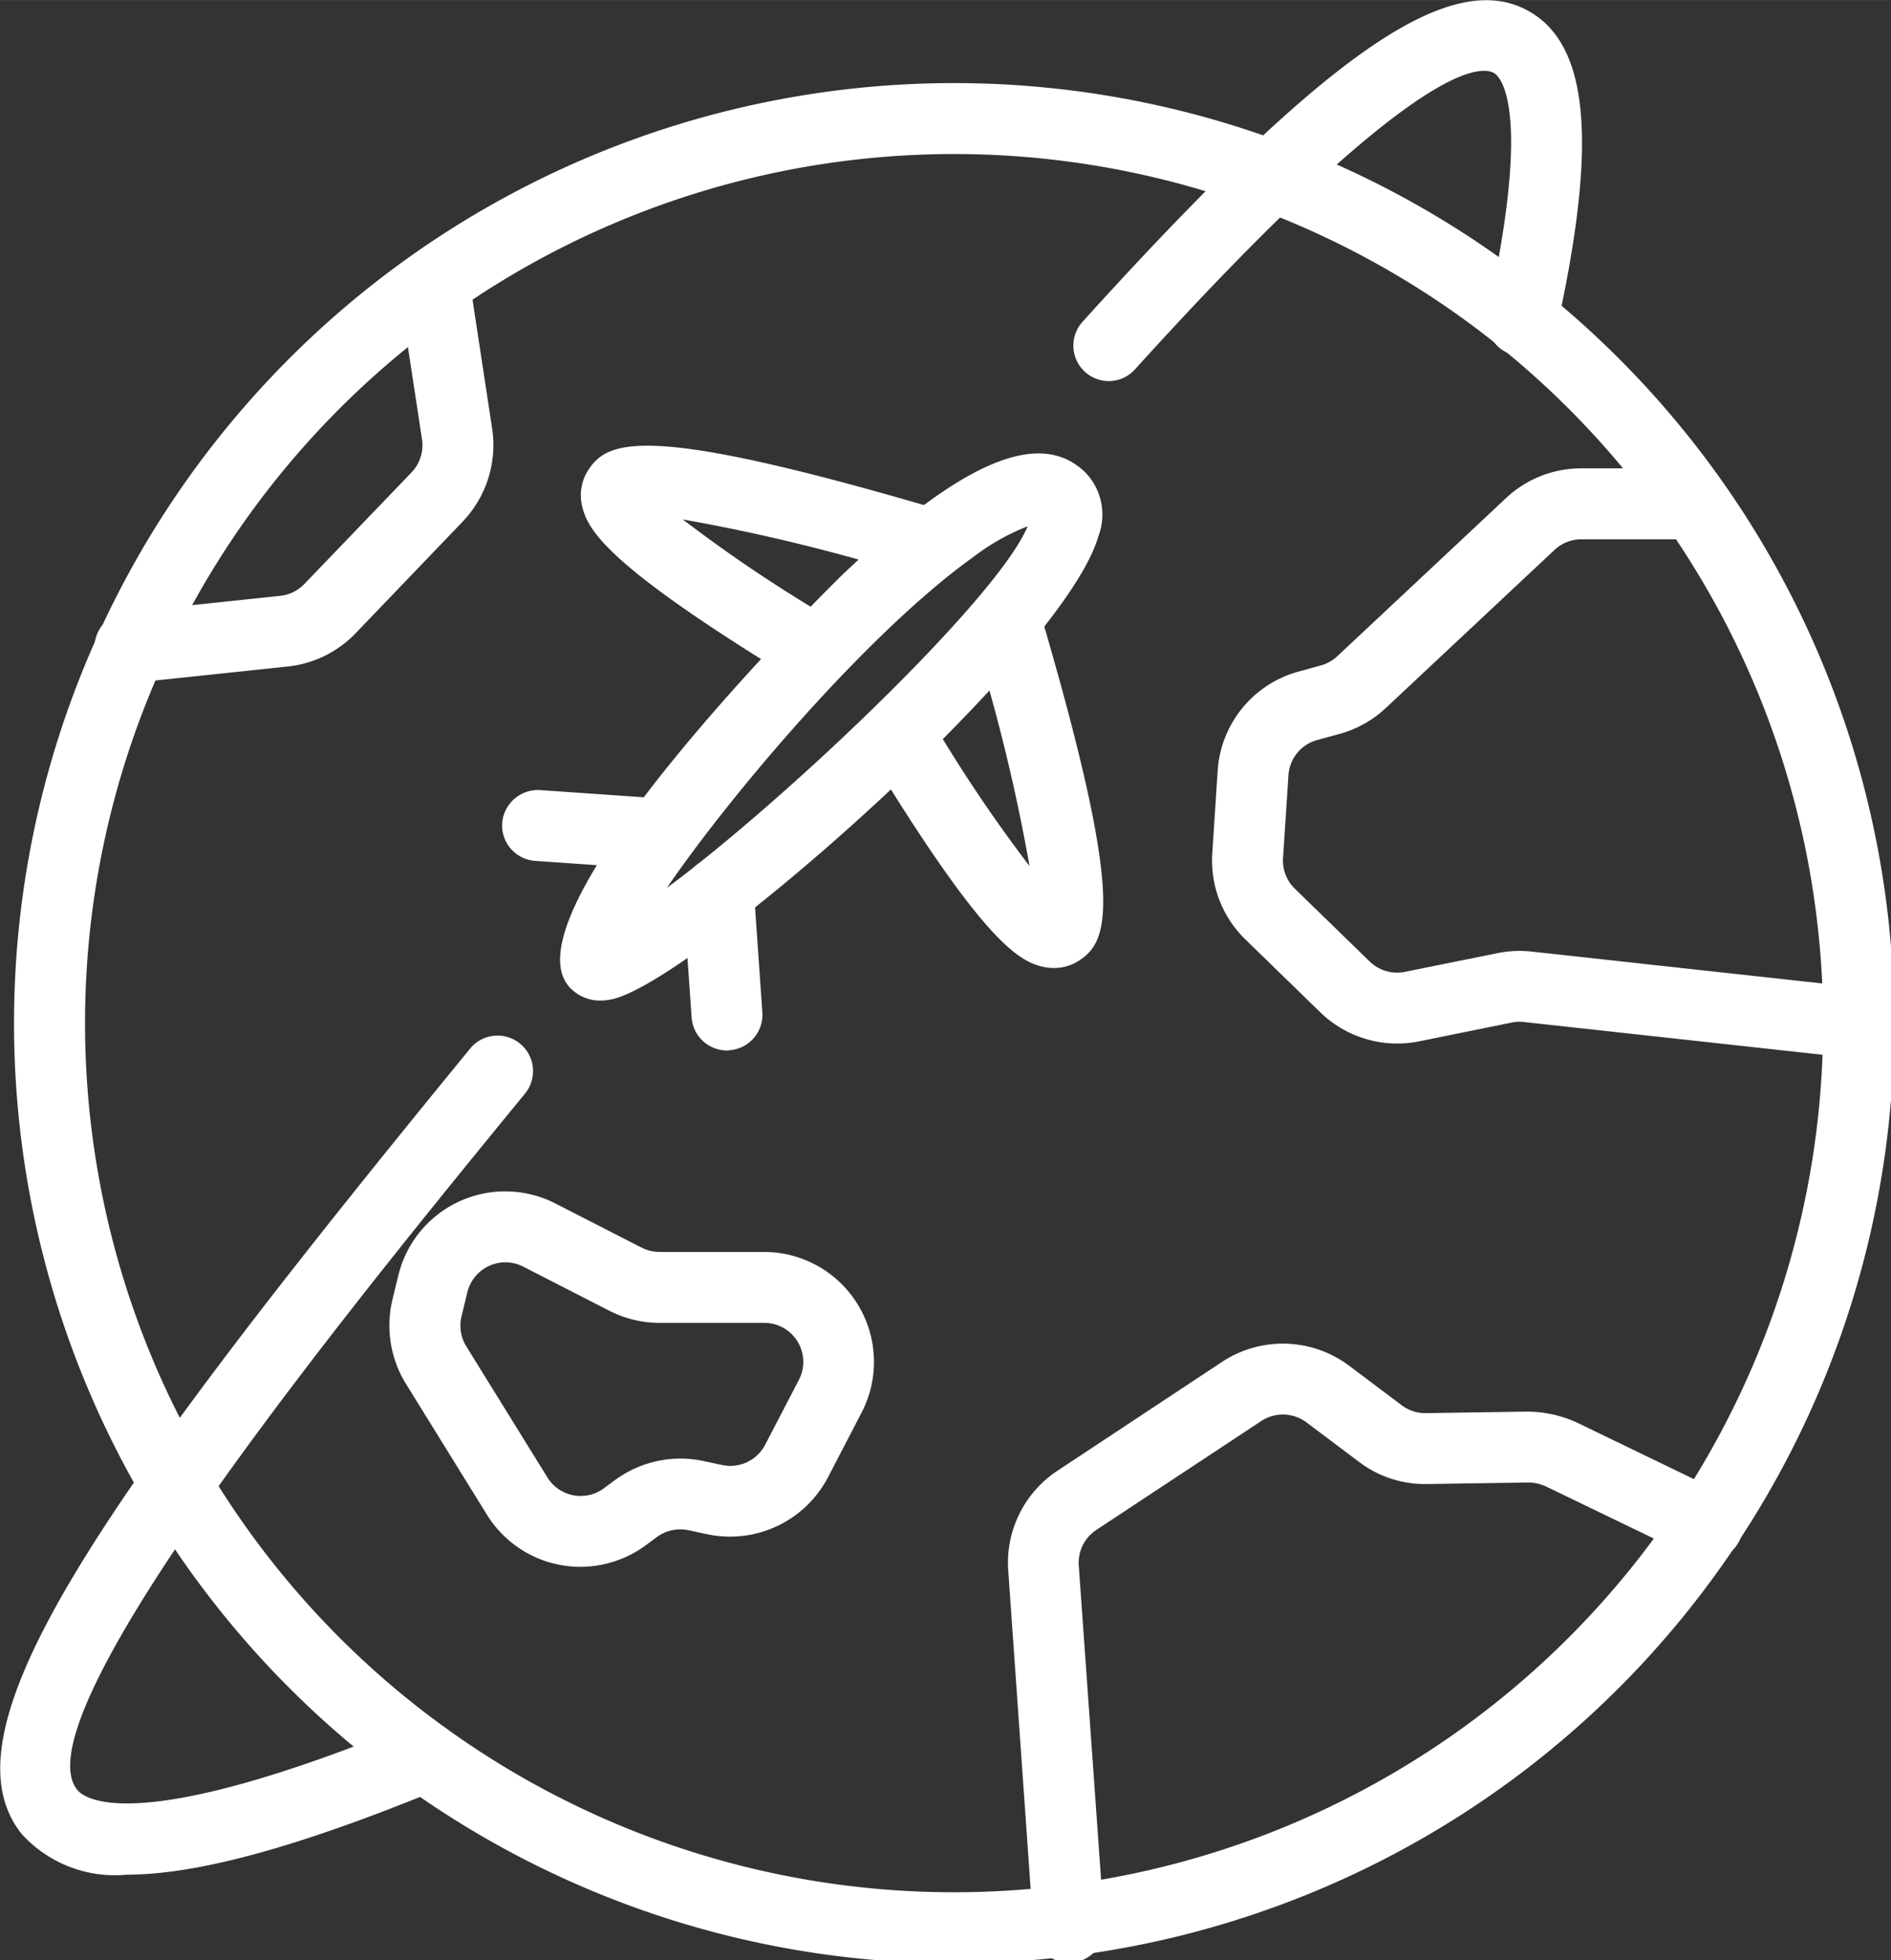
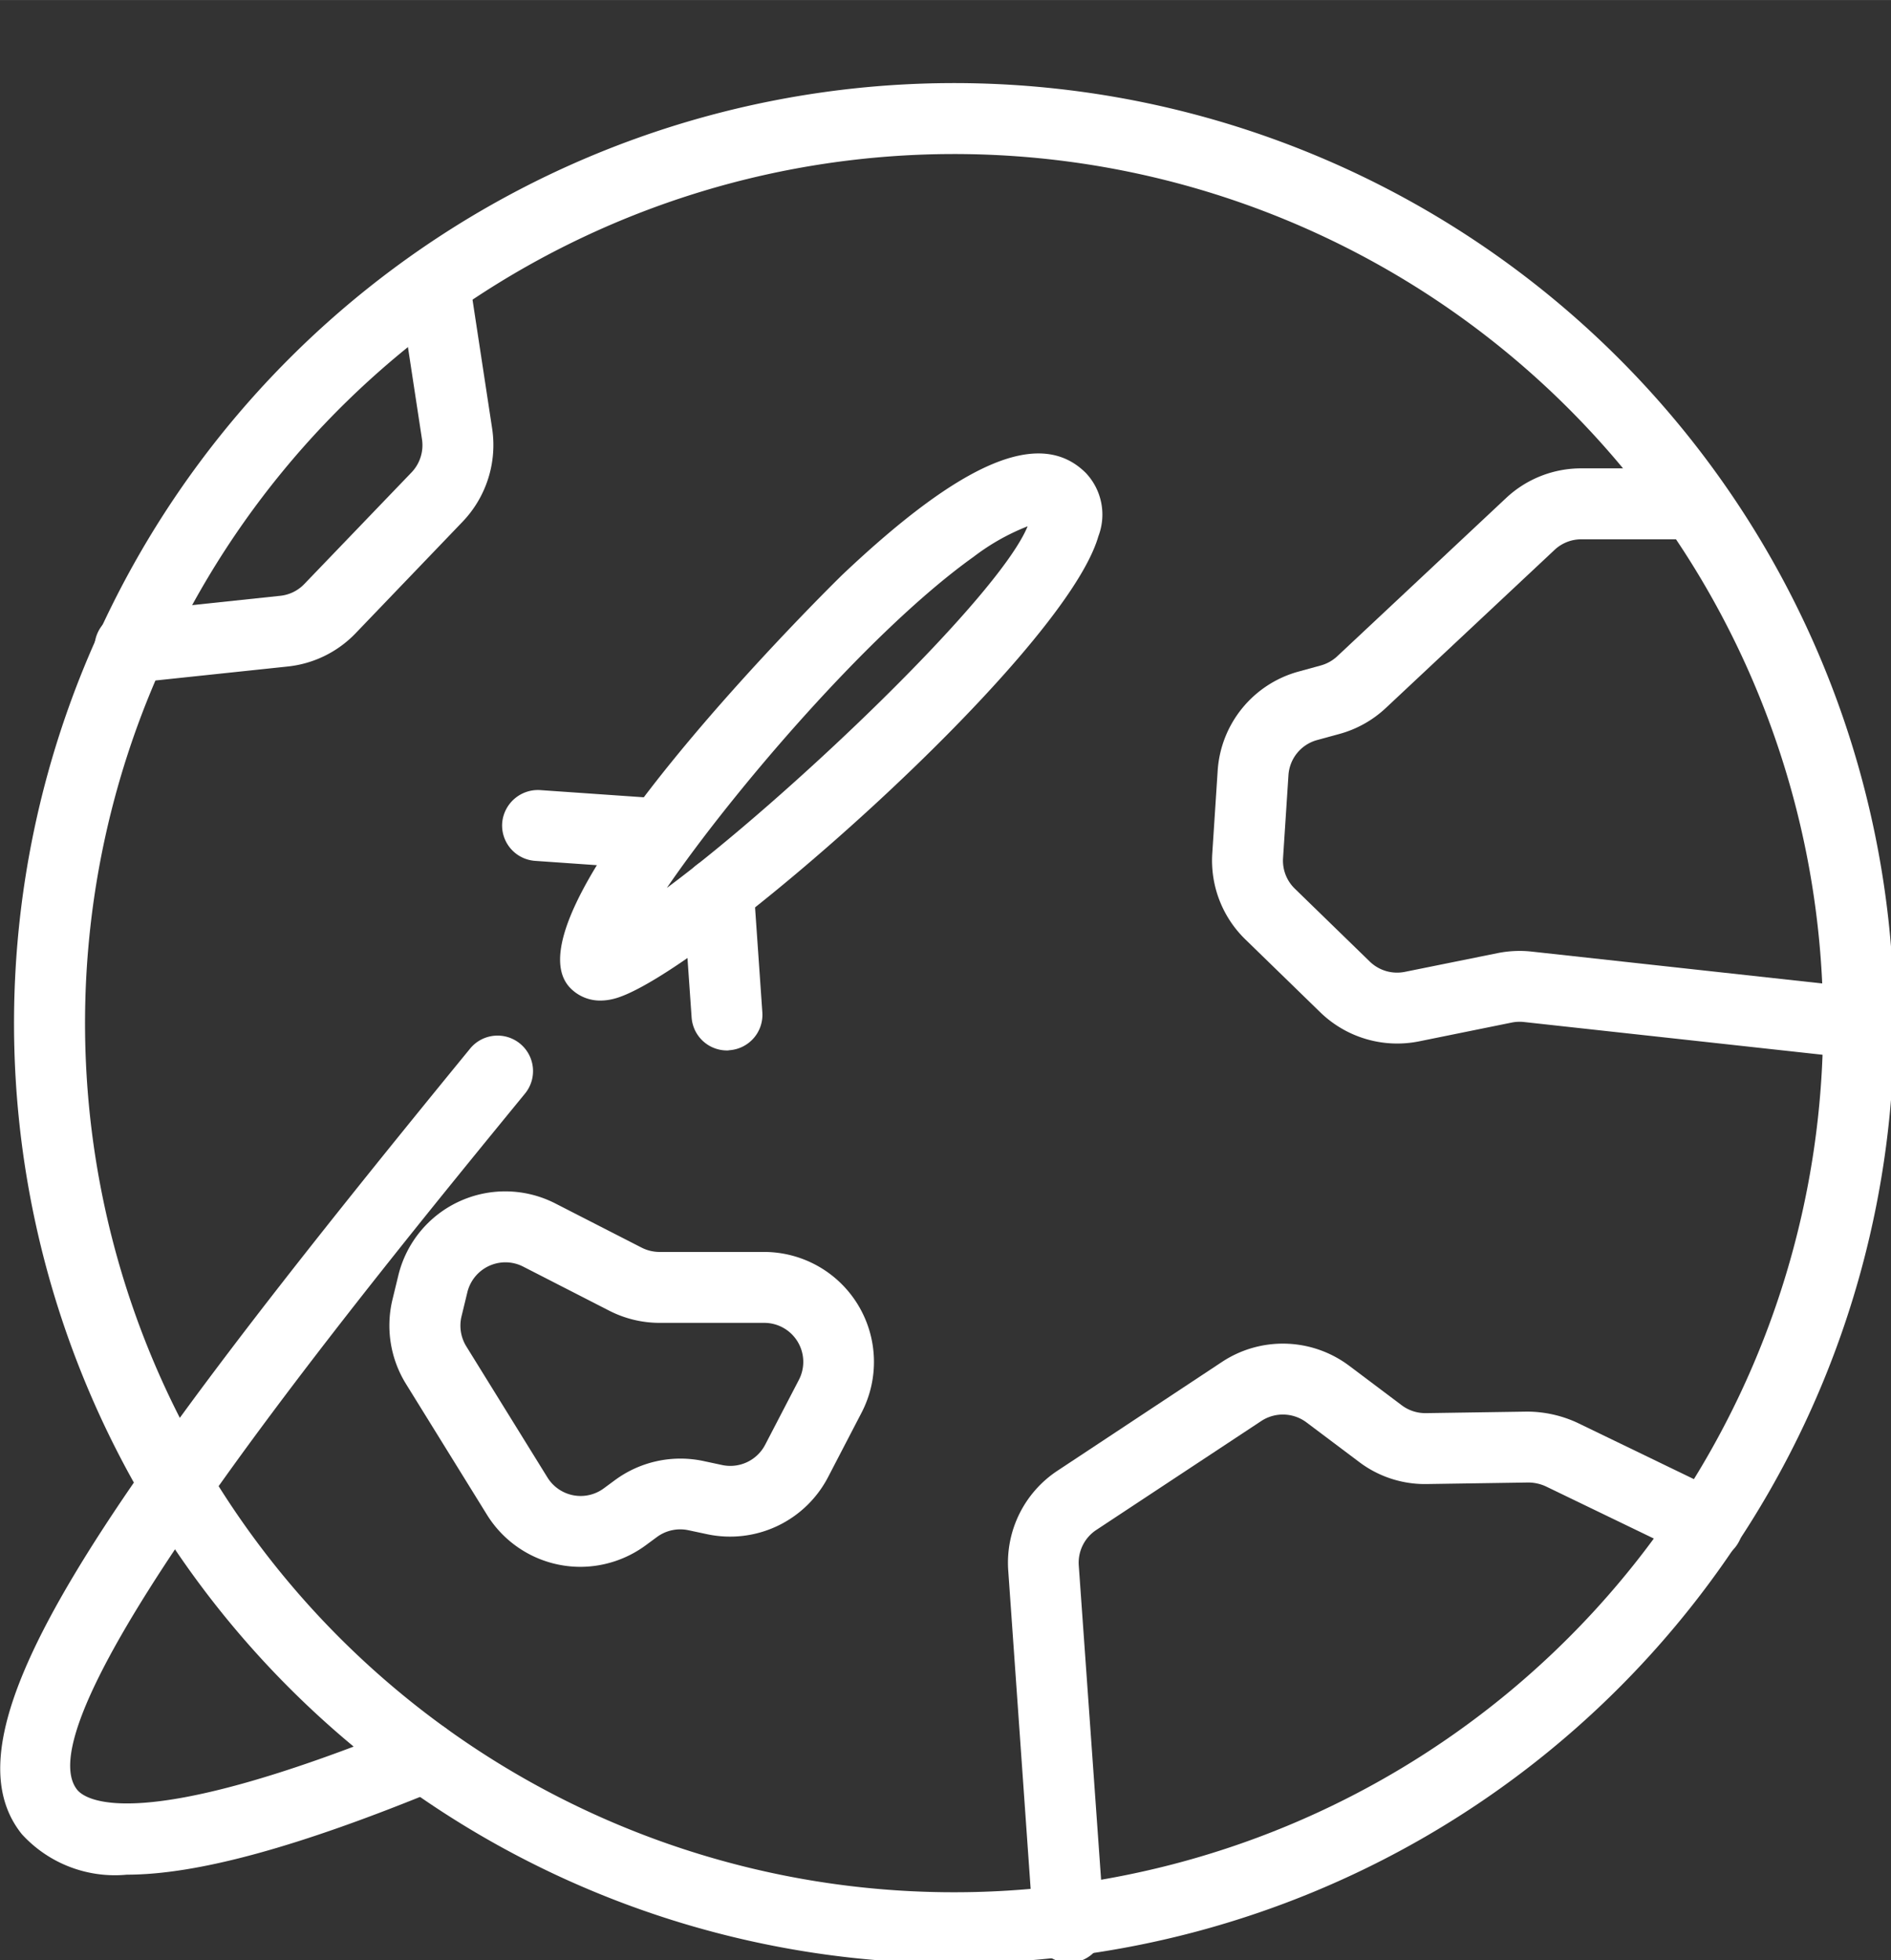
<svg xmlns="http://www.w3.org/2000/svg" width="78.892" height="81.771" viewBox="0 0 20.874 21.635">
  <rect x="0" y="0" width="20.874" height="21.635" fill="#333333" stroke="none" />
  <g data-name="Group 1622" style="fill:#fff">
    <path data-name="Path 12757" d="M44.848 84.983a39.158 39.158 0 1 1 39.158-39.158 39.158 39.158 0 0 1-39.158 39.158Zm0-75.361a36.2 36.2 0 1 0 36.2 36.2 36.2 36.2 0 0 0-36.2-36.2z" transform="matrix(.265 0 0 .265 -1.353 -.85)" style="fill:#fff" />
    <path data-name="Path 12758" d="M24.24 53.562a4.581 4.581 0 0 1-3.9-2.172l-3.378-5.457a4.618 4.618 0 0 1-.559-3.495l.245-1.009a4.581 4.581 0 0 1 6.546-3l3.591 1.838a1.645 1.645 0 0 0 .739.179h4.347a4.581 4.581 0 0 1 4.071 6.7l-1.4 2.694a4.6 4.6 0 0 1-5.024 2.364l-.785-.167a1.636 1.636 0 0 0-1.309.281l-.461.34a4.61 4.61 0 0 1-2.723.904Zm-3.13-12.684a1.634 1.634 0 0 0-1.586 1.249l-.244 1.008a1.645 1.645 0 0 0 .2 1.243l3.378 5.457a1.625 1.625 0 0 0 2.355.454l.461-.34a4.6 4.6 0 0 1 3.682-.795l.785.168a1.637 1.637 0 0 0 1.788-.844l1.4-2.694a1.625 1.625 0 0 0-1.448-2.384h-4.342a4.612 4.612 0 0 1-2.091-.5l-3.589-1.838a1.625 1.625 0 0 0-.749-.184Z" transform="matrix(.265 0 0 .265 -.015 3.1)" style="fill:#fff" />
    <path data-name="Path 12759" d="M36.265 68a1.478 1.478 0 0 1-1.478-1.374l-1.053-14.962a4.591 4.591 0 0 1 2.047-4.152l6.864-4.539a4.6 4.6 0 0 1 5.281.157l2.2 1.654a1.64 1.64 0 0 0 .98.327h.025l4.22-.064a5.024 5.024 0 0 1 2.069.455l6.033 2.917a1.478 1.478 0 1 1-1.284 2.66l-6.036-2.915A1.773 1.773 0 0 0 55.4 48l-4.223.064a4.541 4.541 0 0 1-2.822-.916l-2.2-1.653a1.639 1.639 0 0 0-1.881-.056L37.4 49.978a1.633 1.633 0 0 0-.728 1.478l1.064 14.97A1.478 1.478 0 0 1 36.371 68Z" transform="matrix(.265 0 0 .265 2.19 3.643)" style="fill:#fff" />
    <path data-name="Path 12760" d="M66.391 42.111a1.52 1.52 0 0 1-.163-.009L52.47 40.593a1.664 1.664 0 0 0-.5.022l-3.87.785a4.6 4.6 0 0 1-4.11-1.21l-3.12-3.035a4.581 4.581 0 0 1-1.38-3.585l.225-3.449A4.588 4.588 0 0 1 43.073 26l.941-.259a1.642 1.642 0 0 0 .681-.381l7.029-6.586a4.564 4.564 0 0 1 3.136-1.241h3.948a1.478 1.478 0 1 1 0 2.955h-3.947a1.625 1.625 0 0 0-1.116.443l-7.029 6.586a4.6 4.6 0 0 1-1.921 1.076l-.94.257a1.625 1.625 0 0 0-1.192 1.467l-.225 3.449a1.625 1.625 0 0 0 .491 1.274l3.121 3.035a1.634 1.634 0 0 0 1.46.43l3.874-.783a4.656 4.656 0 0 1 1.41-.062l13.757 1.509a1.478 1.478 0 0 1-.161 2.946z" transform="matrix(.265 0 0 .265 2.917 .523)" style="fill:#fff" />
    <path data-name="Path 12761" d="M9.485 29.27a1.48 1.48 0 0 1-.148-2.955l6.378-.674a1.617 1.617 0 0 0 1-.492l4.467-4.649a1.639 1.639 0 0 0 .434-1.376l-.878-5.763a1.478 1.478 0 0 1 2.923-.443l.878 5.763a4.616 4.616 0 0 1-1.225 3.867L18.852 27.2a4.581 4.581 0 0 1-2.828 1.386l-6.376.674a.9.9 0 0 1-.163.01z" transform="matrix(.265 0 0 .265 -1.07 -.219)" style="fill:#fff" />
    <path data-name="Path 12762" d="M22.781 39.9a1.727 1.727 0 0 1-1.3-.562C18.6 36.127 32.708 22.3 32.856 22.16c5.039-4.77 8.262-6.11 10.141-4.231a2.525 2.525 0 0 1 .517 2.636C42.066 25.59 26.69 39.06 23.289 39.837a2.254 2.254 0 0 1-.508.063Zm17.787-19.754a9.247 9.247 0 0 0-2.256 1.275C34 24.5 28.275 31.211 25.54 35.208c4.989-3.697 13.81-12.097 15.028-15.062Z" transform="matrix(.265 0 0 .265 .593 .47)" style="fill:#fff" />
-     <path data-name="Path 12763" d="M37.536 36.721a2.129 2.129 0 0 1-.468-.053c-1.021-.236-2.5-1.12-7.113-8.666a1.478 1.478 0 1 1 2.521-1.541 61.4 61.4 0 0 0 4.046 6.014 76.109 76.109 0 0 0-2.364-9.646A1.478 1.478 0 1 1 36.992 22c3.532 12.038 2.839 13.618 1.566 14.431a1.9 1.9 0 0 1-1.022.29z" transform="matrix(.265 0 0 .265 1.686 .953)" style="fill:#fff" />
-     <path data-name="Path 12764" d="M31.168 26.748a1.457 1.457 0 0 1-.768-.217c-7.548-4.615-8.432-6.092-8.666-7.115a1.93 1.93 0 0 1 .241-1.491c.813-1.274 2.391-1.965 14.429 1.566a1.478 1.478 0 1 1-.831 2.836 76.406 76.406 0 0 0-9.648-2.365 60.86 60.86 0 0 0 6.014 4.047 1.478 1.478 0 0 1-.771 2.738z" transform="matrix(.265 0 0 .265 .667 .443)" style="fill:#fff" />
    <path data-name="Path 12765" d="M26.393 36.533a1.478 1.478 0 0 1-1.478-1.376l-.352-5.046a1.478 1.478 0 1 1 2.948-.205l.35 5.04a1.478 1.478 0 0 1-1.371 1.577.4.4 0 0 1-.097.01z" transform="matrix(.265 0 0 .265 1.032 1.913)" style="fill:#fff" />
    <path data-name="Path 12766" d="M25.973 29.905h-.1l-5.04-.352a1.478 1.478 0 0 1-1.371-1.577 1.494 1.494 0 0 1 1.575-1.371l5.042.35a1.479 1.479 0 0 1-.1 2.955z" transform="matrix(.265 0 0 .265 .386 1.67)" style="fill:#fff" />
-     <path data-name="Path 12767" d="M37.043 20.192a1.478 1.478 0 0 1-1.095-2.468C46.07 6.54 51.286 2.922 54.567 4.8c2.482 1.426 2.837 5.485 1.145 13.162a1.478 1.478 0 1 1-2.886-.637c1.921-8.727.443-9.86.269-9.961-.591-.343-3.4-.436-14.961 12.341a1.478 1.478 0 0 1-1.091.487z" transform="matrix(.265 0 0 .265 2.423 -1.145)" style="fill:#fff" />
    <path data-name="Path 12768" d="M10.577 68.47A5.244 5.244 0 0 1 6.2 66.783c-3.431-4.285 2.982-13.55 18.657-32.7a1.478 1.478 0 1 1 2.288 1.871C20.278 44.343 5.992 61.8 8.507 64.936c.3.371 2.375 1.993 13.934-2.754a1.478 1.478 0 0 1 1.123 2.734C17.77 67.3 13.531 68.47 10.577 68.47Z" transform="matrix(.265 0 0 .265 -1.402 2.547)" style="fill:#fff" />
  </g>
</svg>